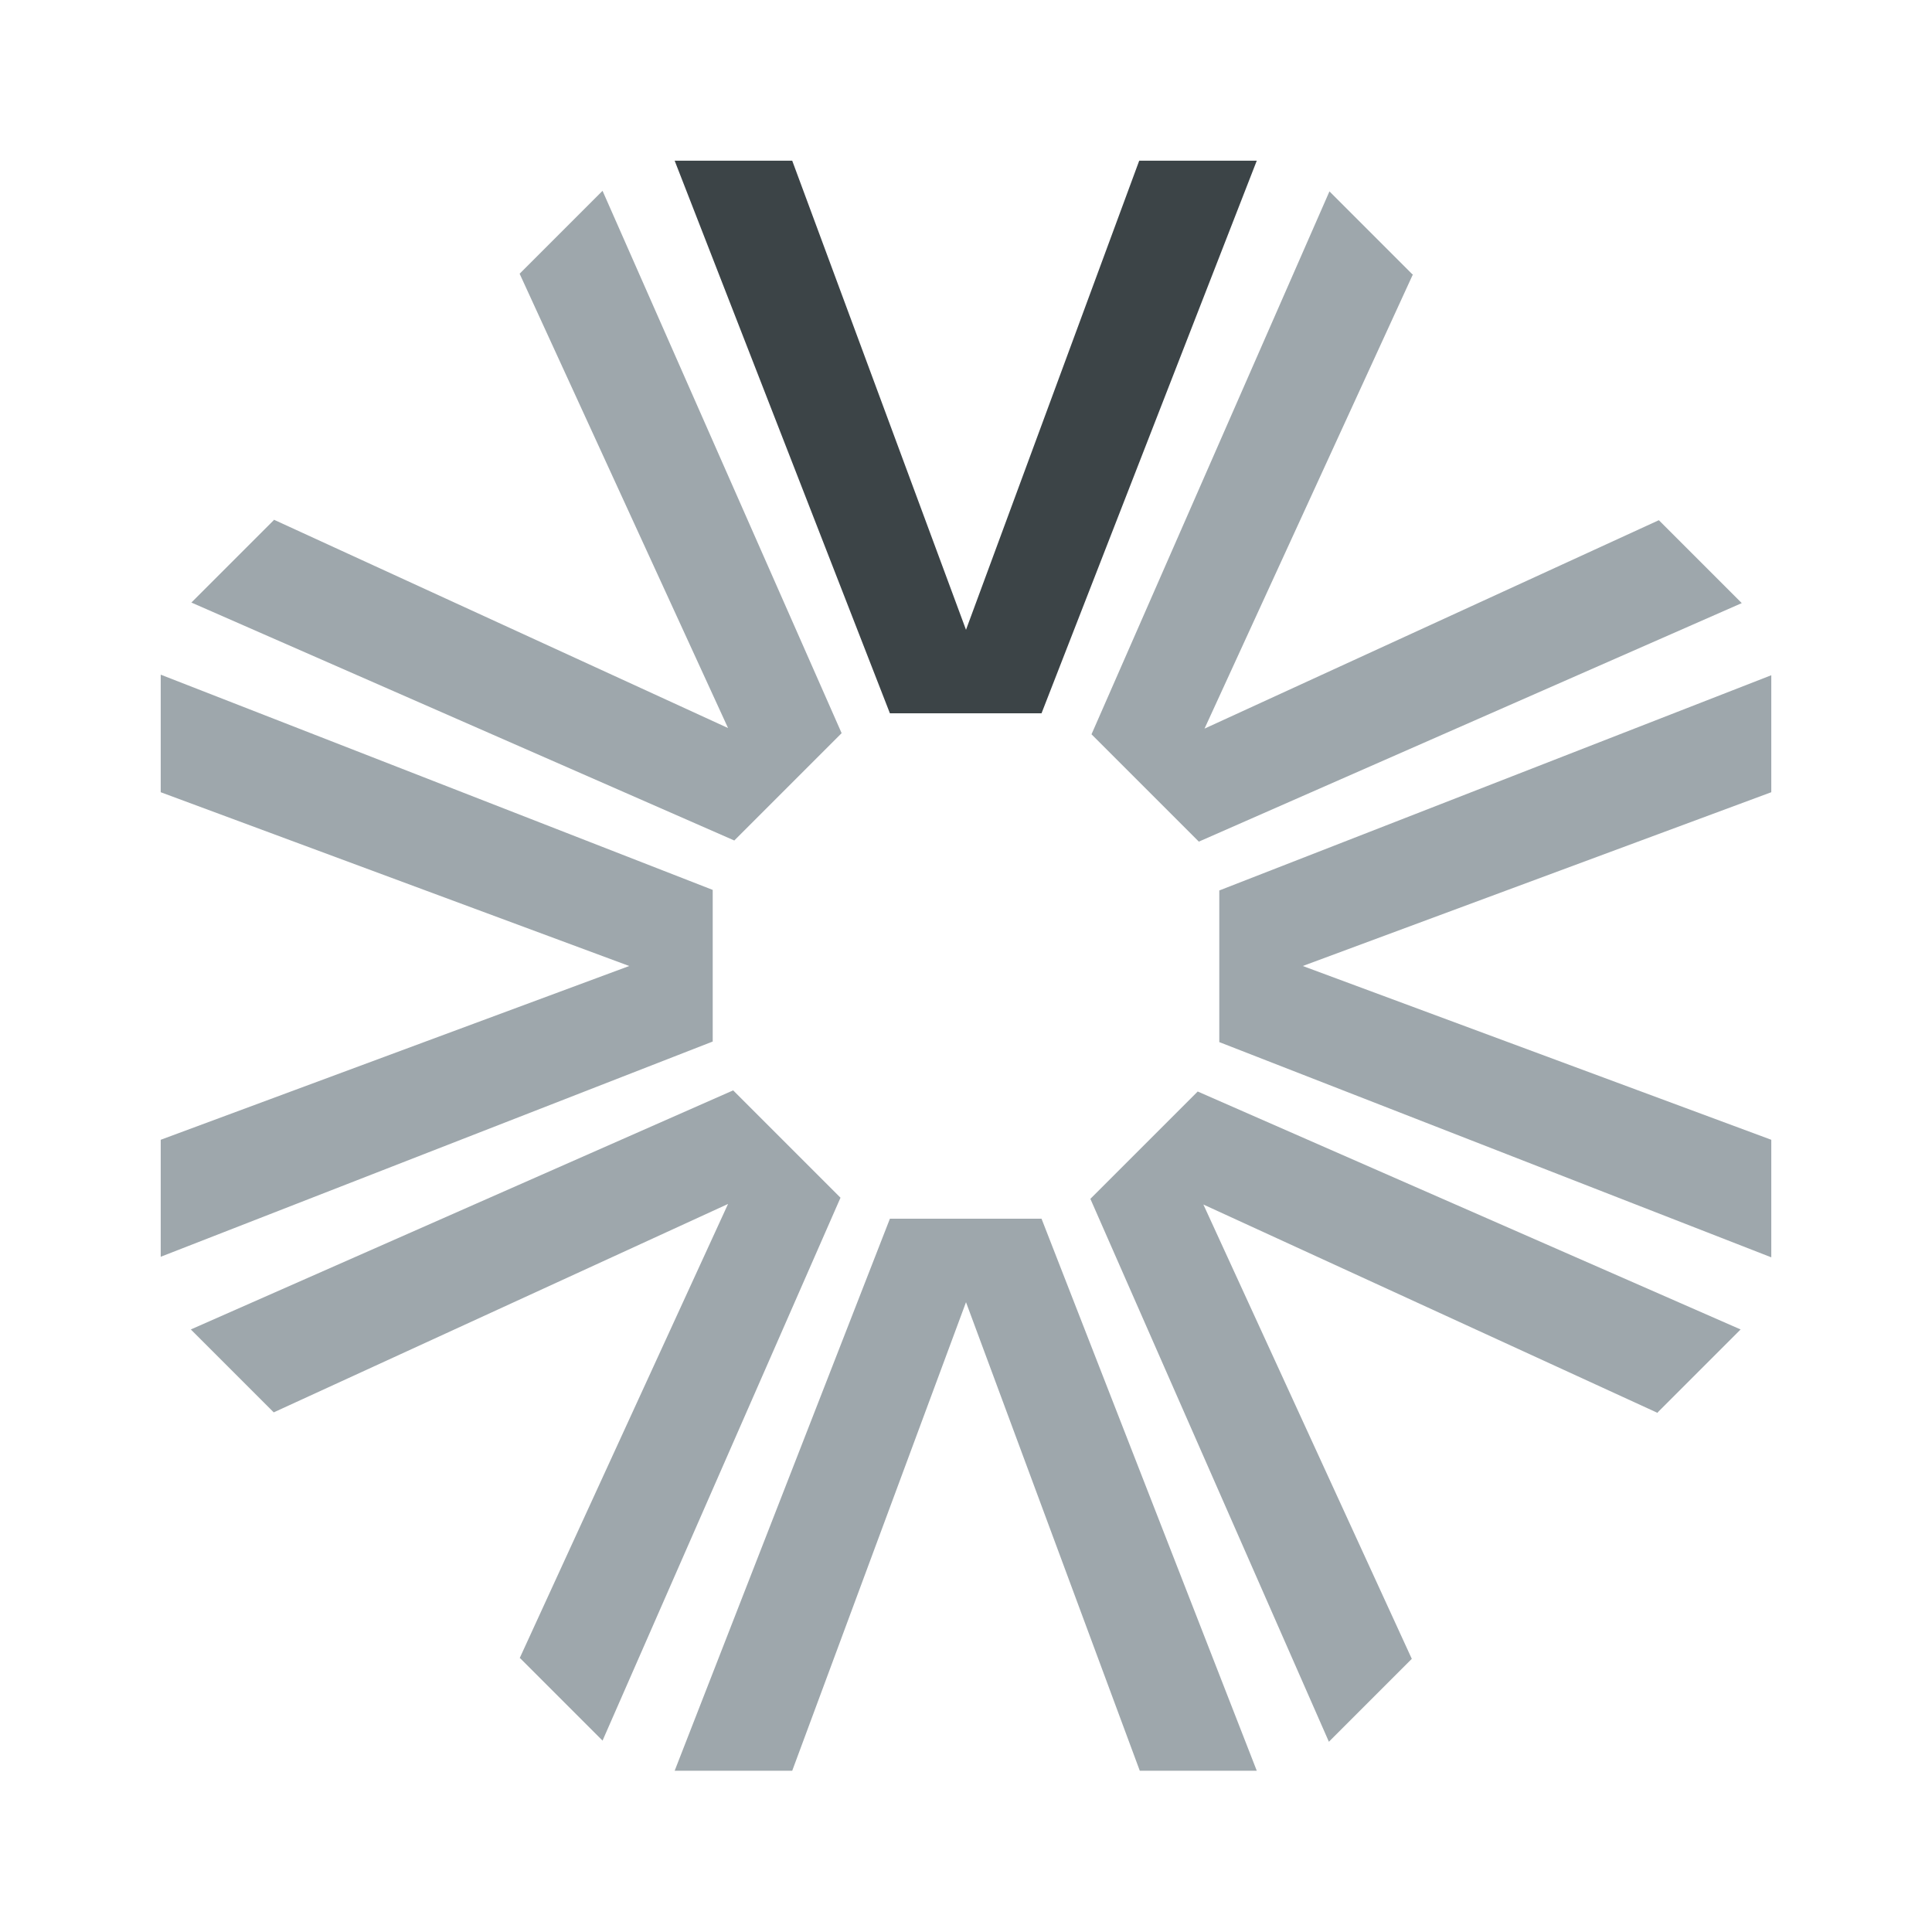
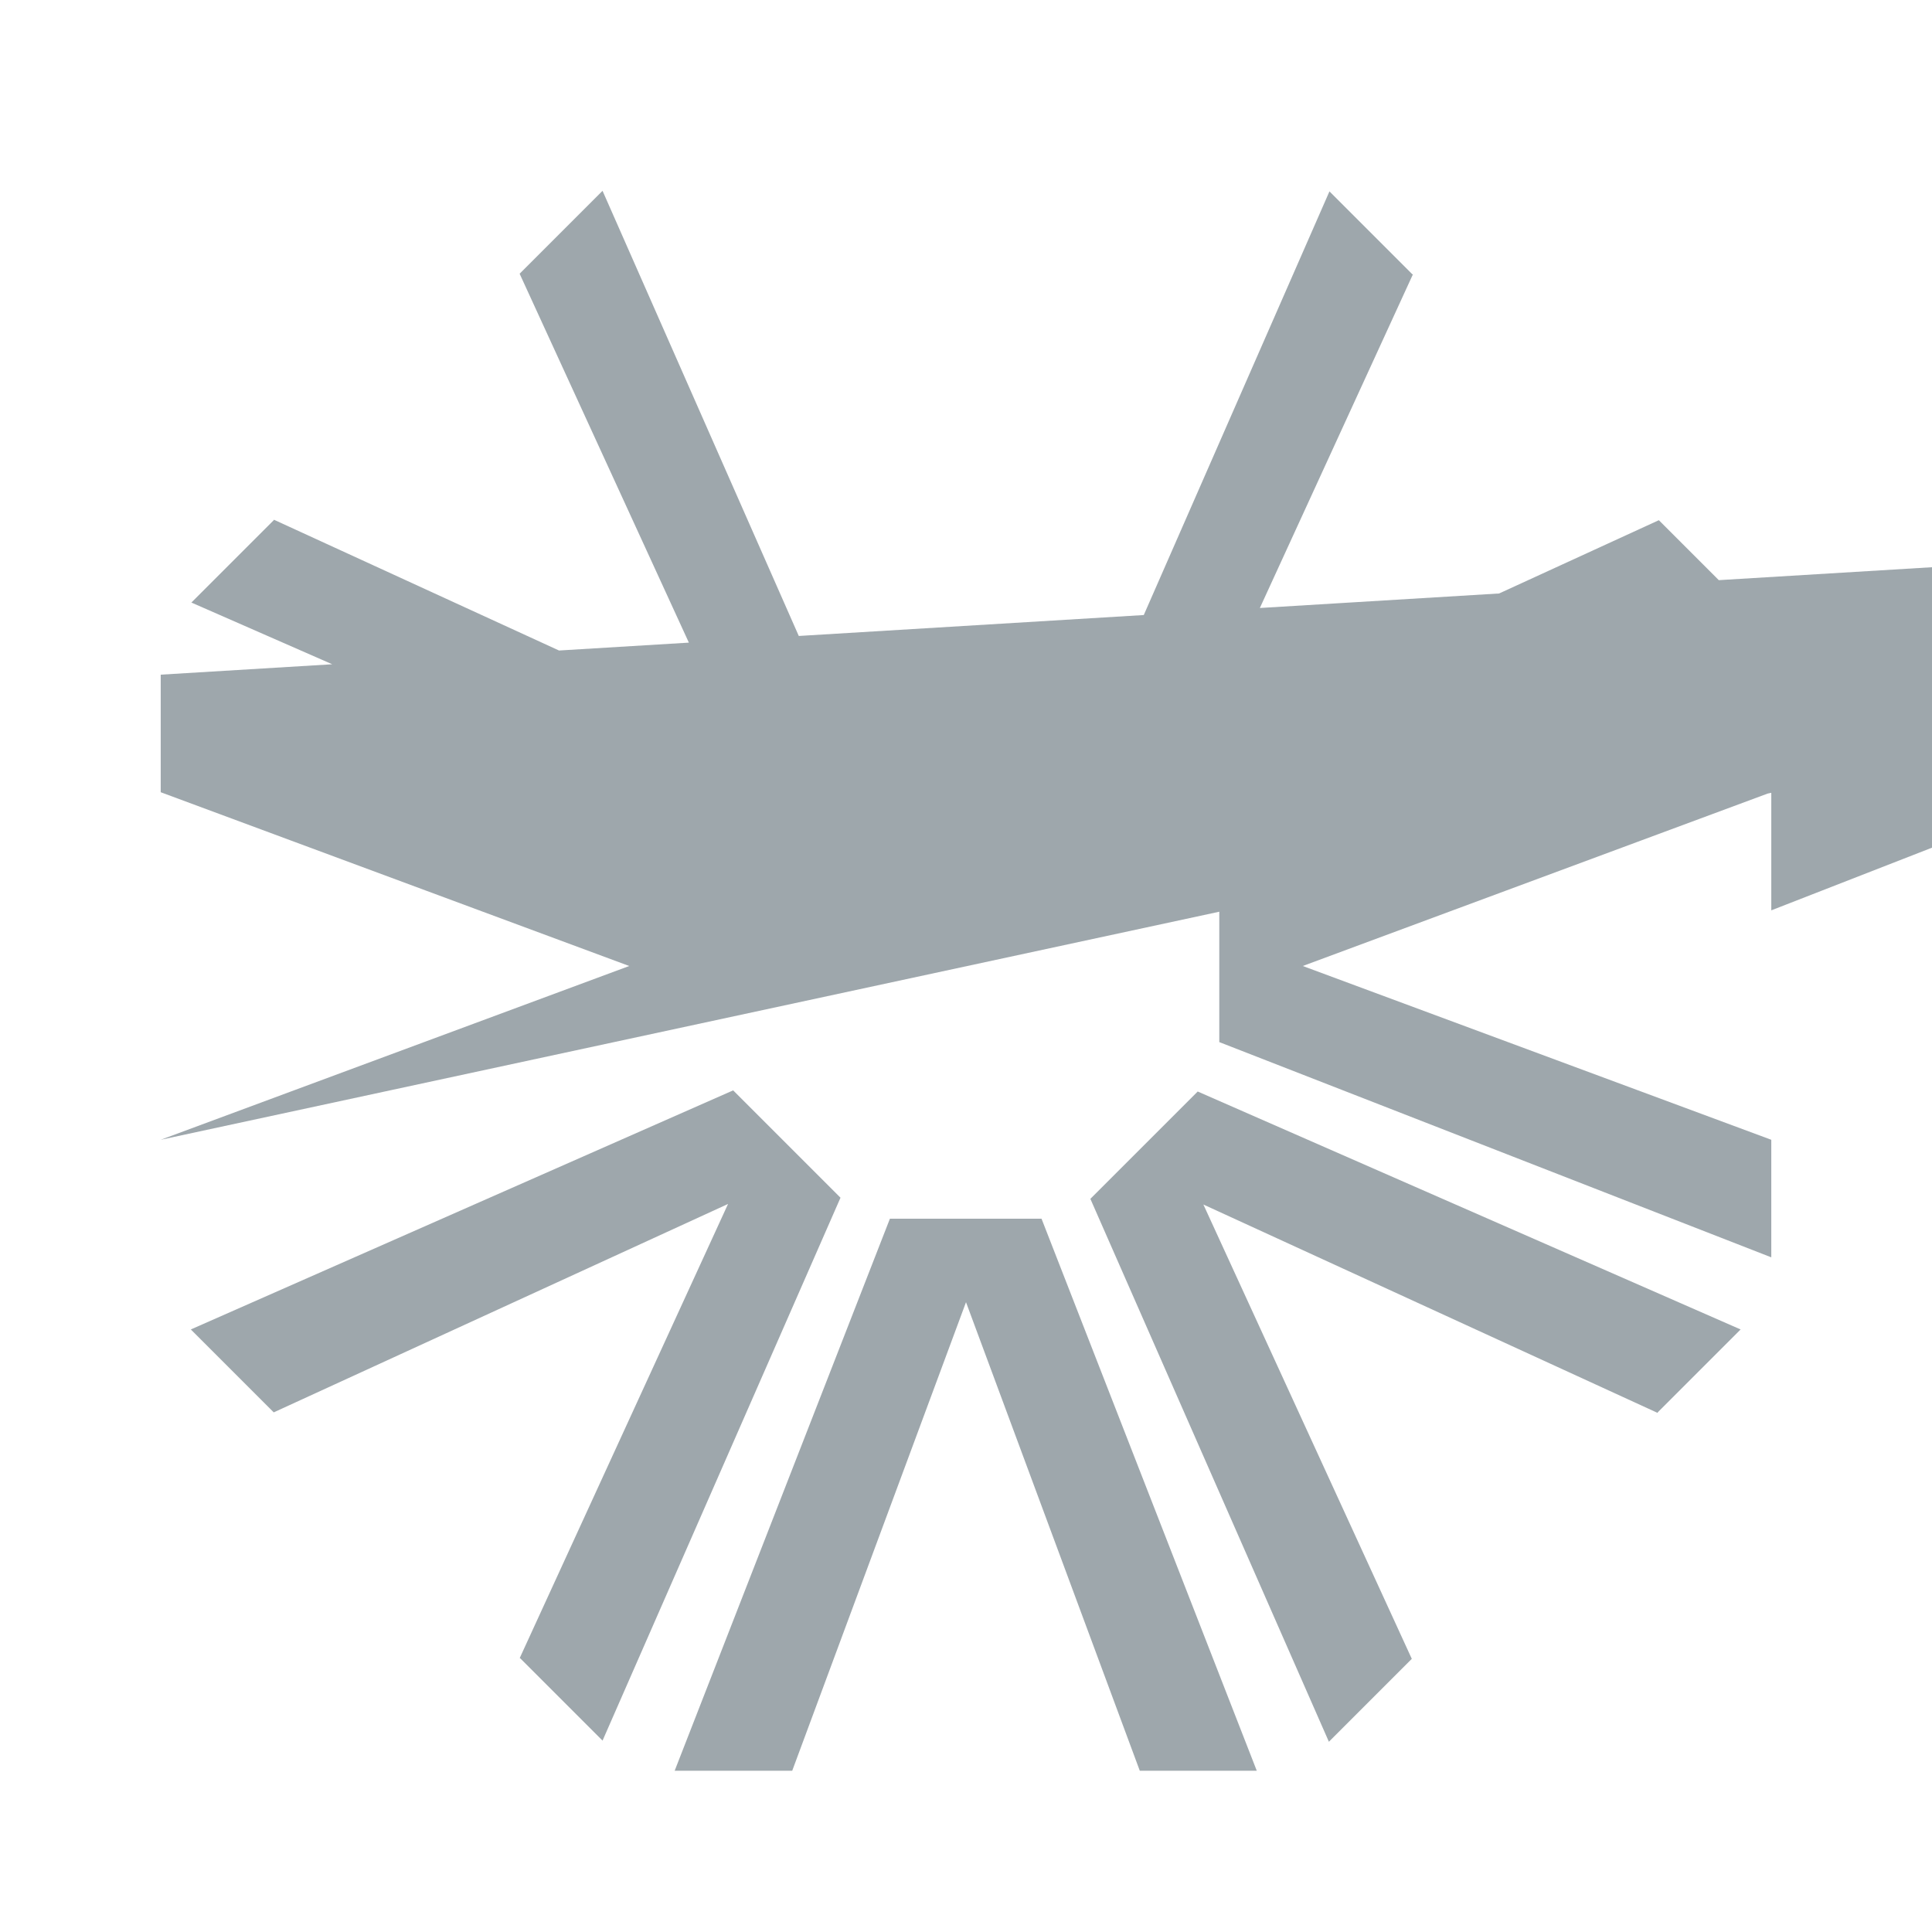
<svg xmlns="http://www.w3.org/2000/svg" id="a" viewBox="0 0 34.02 34.02">
  <defs>
    <style>.b{fill:#9ea7ac;}.c{fill:#3c4447;}</style>
  </defs>
-   <polygon class="c" points="13.95 2.83 11.88 2.83 15.67 12.56 18.34 12.56 22.13 2.83 20.06 2.83 17.01 11.09 13.95 2.83" />
-   <path class="b" d="M20.06,31.18h2.07l-3.79-9.72h-2.67l-3.79,9.72h2.07l3.06-8.25,3.06,8.25Zm9.13-6.31l1.46-1.46-9.56-4.19-1.89,1.89,4.2,9.56,1.46-1.46-3.67-8,8,3.67ZM4.83,9.15l-1.46,1.46,9.56,4.19,1.89-1.89L10.61,3.36l-1.46,1.46,3.67,8-8-3.67Zm26.36,4.81v-2.07l-9.72,3.79v2.67l9.72,3.79v-2.07l-8.25-3.06,8.25-3.06ZM2.83,20.06v2.07l9.72-3.79v-2.67L2.83,11.88v2.07l8.25,3.06-8.25,3.06ZM24.87,4.83l-1.46-1.46-4.19,9.56,1.89,1.89,9.56-4.2-1.46-1.46-8,3.67,3.67-8ZM9.15,29.19l1.46,1.46,4.19-9.56-1.89-1.89L3.36,23.41l1.46,1.46,8-3.67-3.67,8Z" />
+   <path class="b" d="M20.06,31.18h2.07l-3.79-9.72h-2.67l-3.79,9.72h2.07l3.06-8.25,3.06,8.25Zm9.13-6.31l1.46-1.46-9.56-4.19-1.89,1.89,4.2,9.56,1.46-1.46-3.67-8,8,3.67ZM4.83,9.15l-1.46,1.46,9.56,4.19,1.89-1.89L10.61,3.36l-1.46,1.46,3.67,8-8-3.67Zm26.36,4.81v-2.07l-9.72,3.79v2.67l9.72,3.79v-2.07l-8.25-3.06,8.25-3.06Zv2.07l9.72-3.79v-2.67L2.83,11.88v2.07l8.25,3.06-8.25,3.06ZM24.87,4.83l-1.46-1.46-4.19,9.56,1.89,1.89,9.56-4.2-1.46-1.46-8,3.67,3.67-8ZM9.15,29.19l1.46,1.46,4.19-9.56-1.89-1.89L3.36,23.41l1.46,1.46,8-3.67-3.67,8Z" />
</svg>